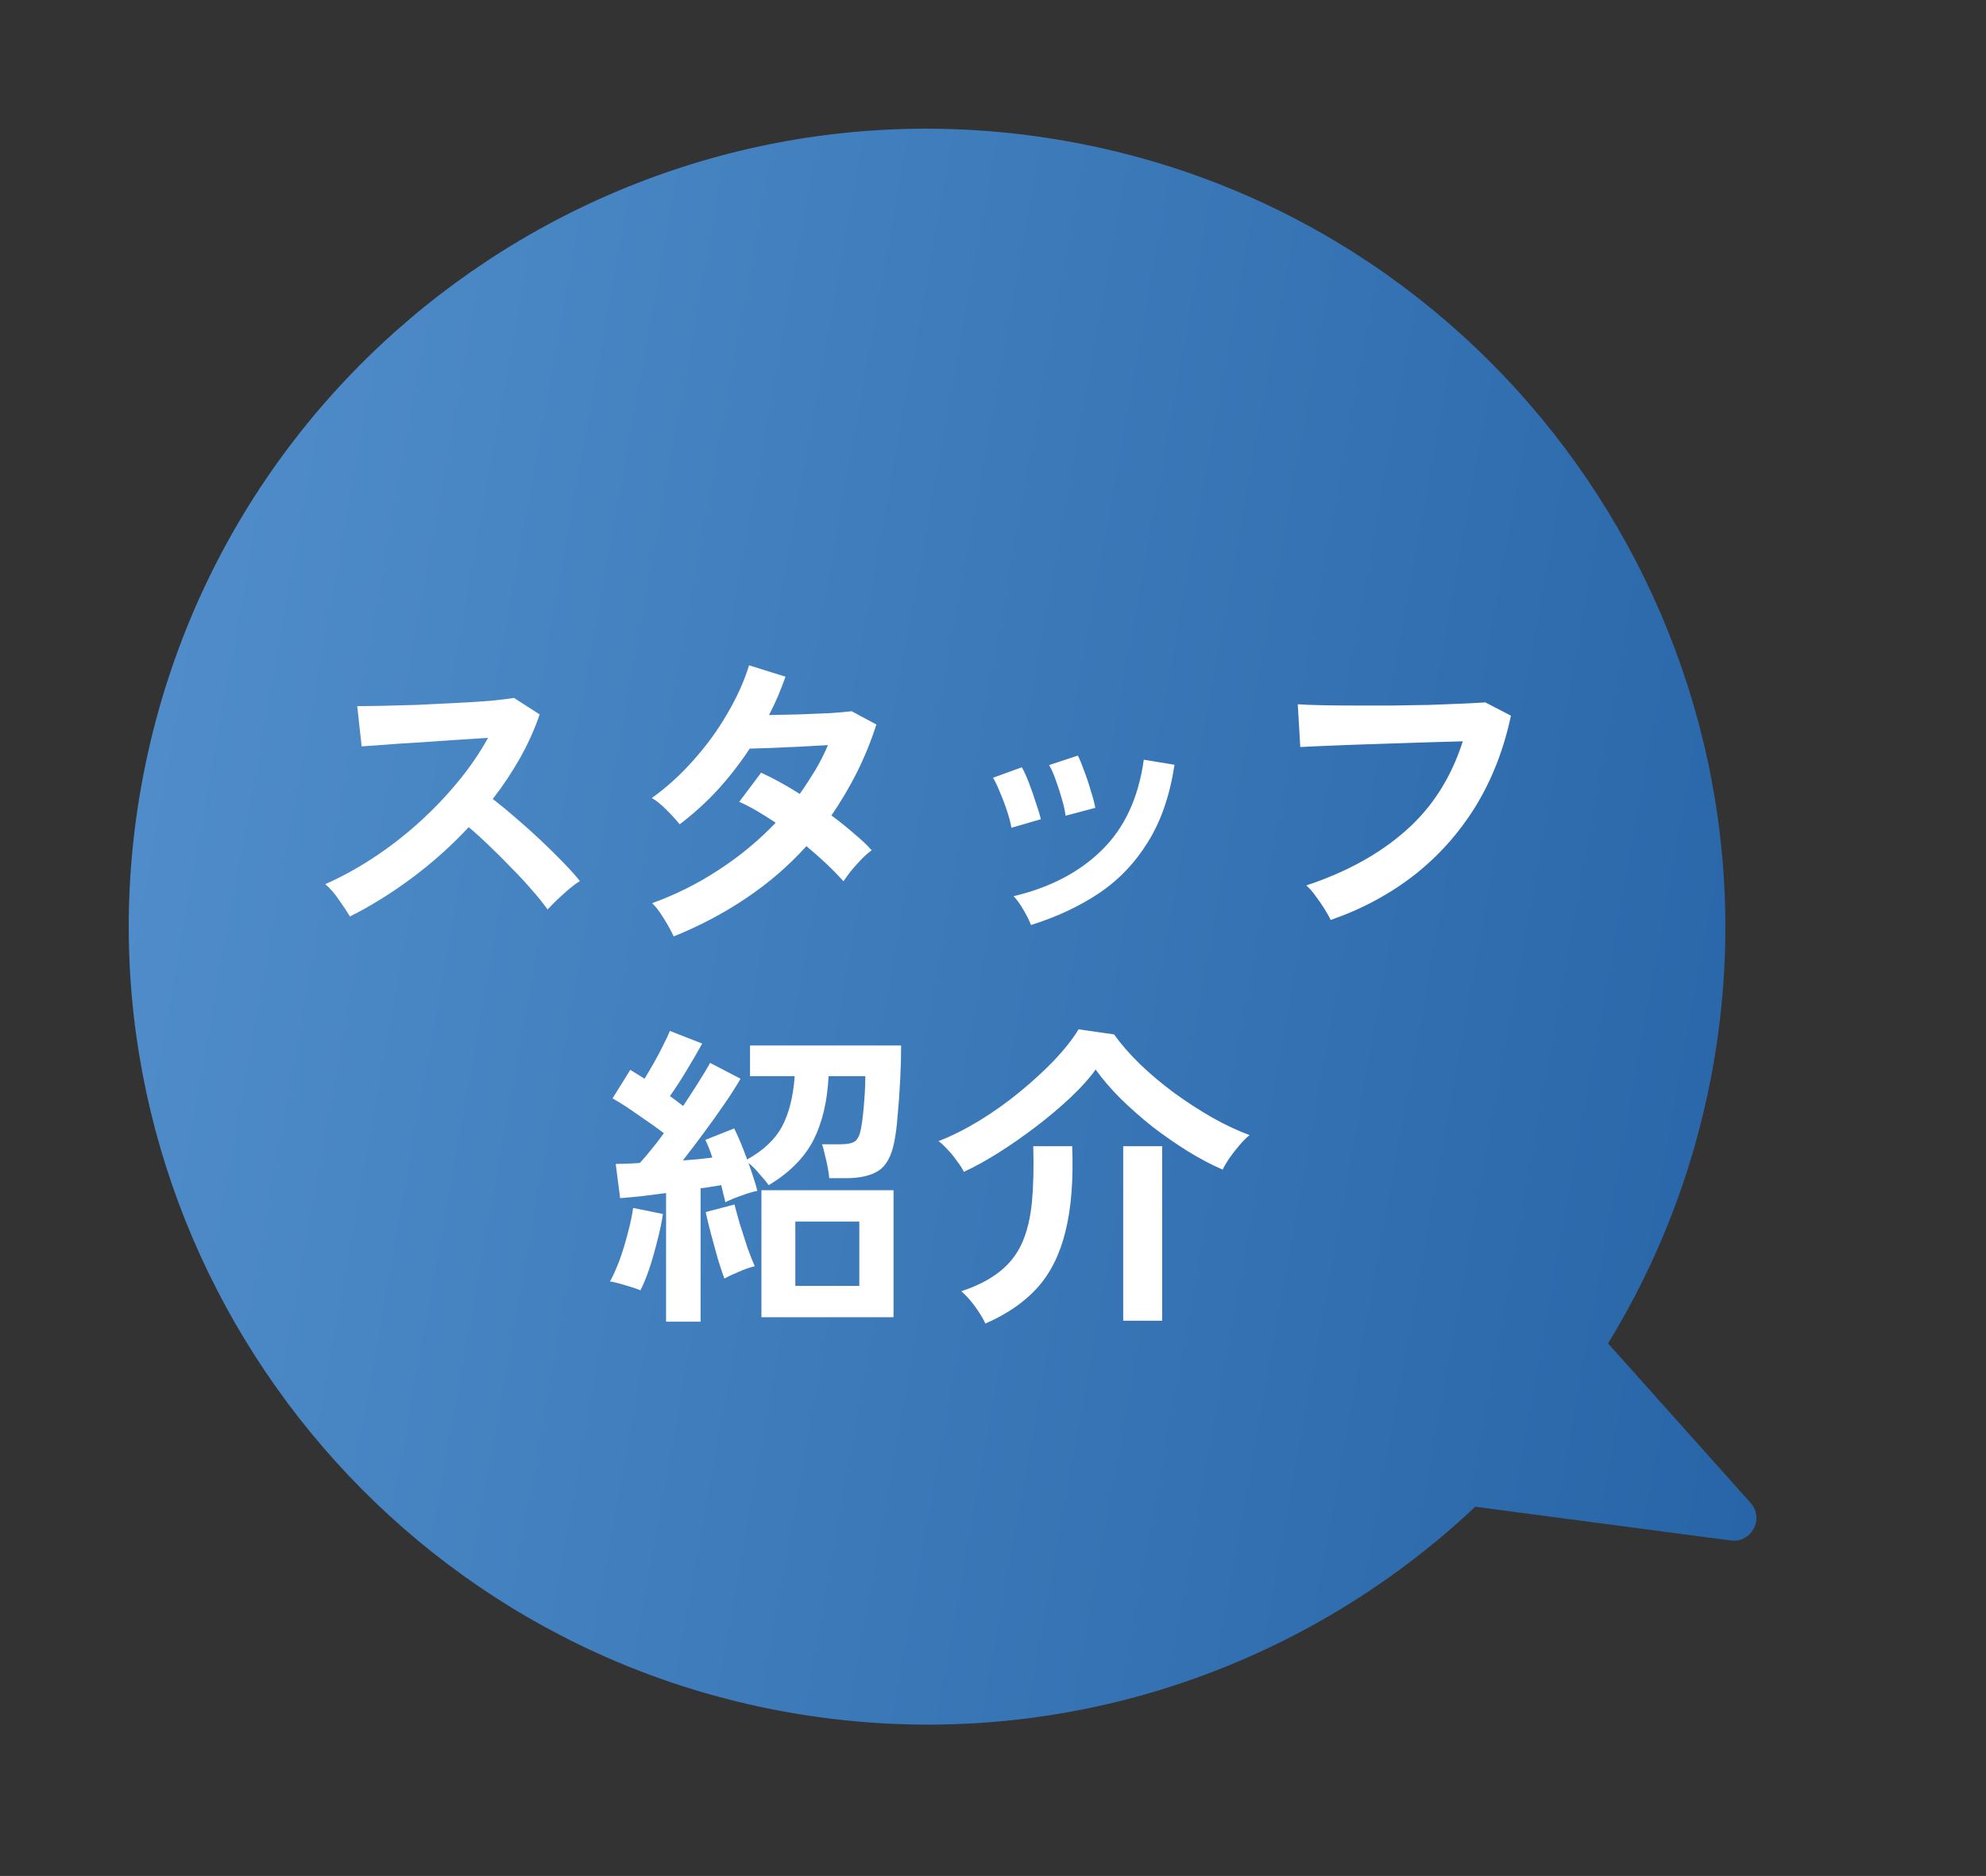
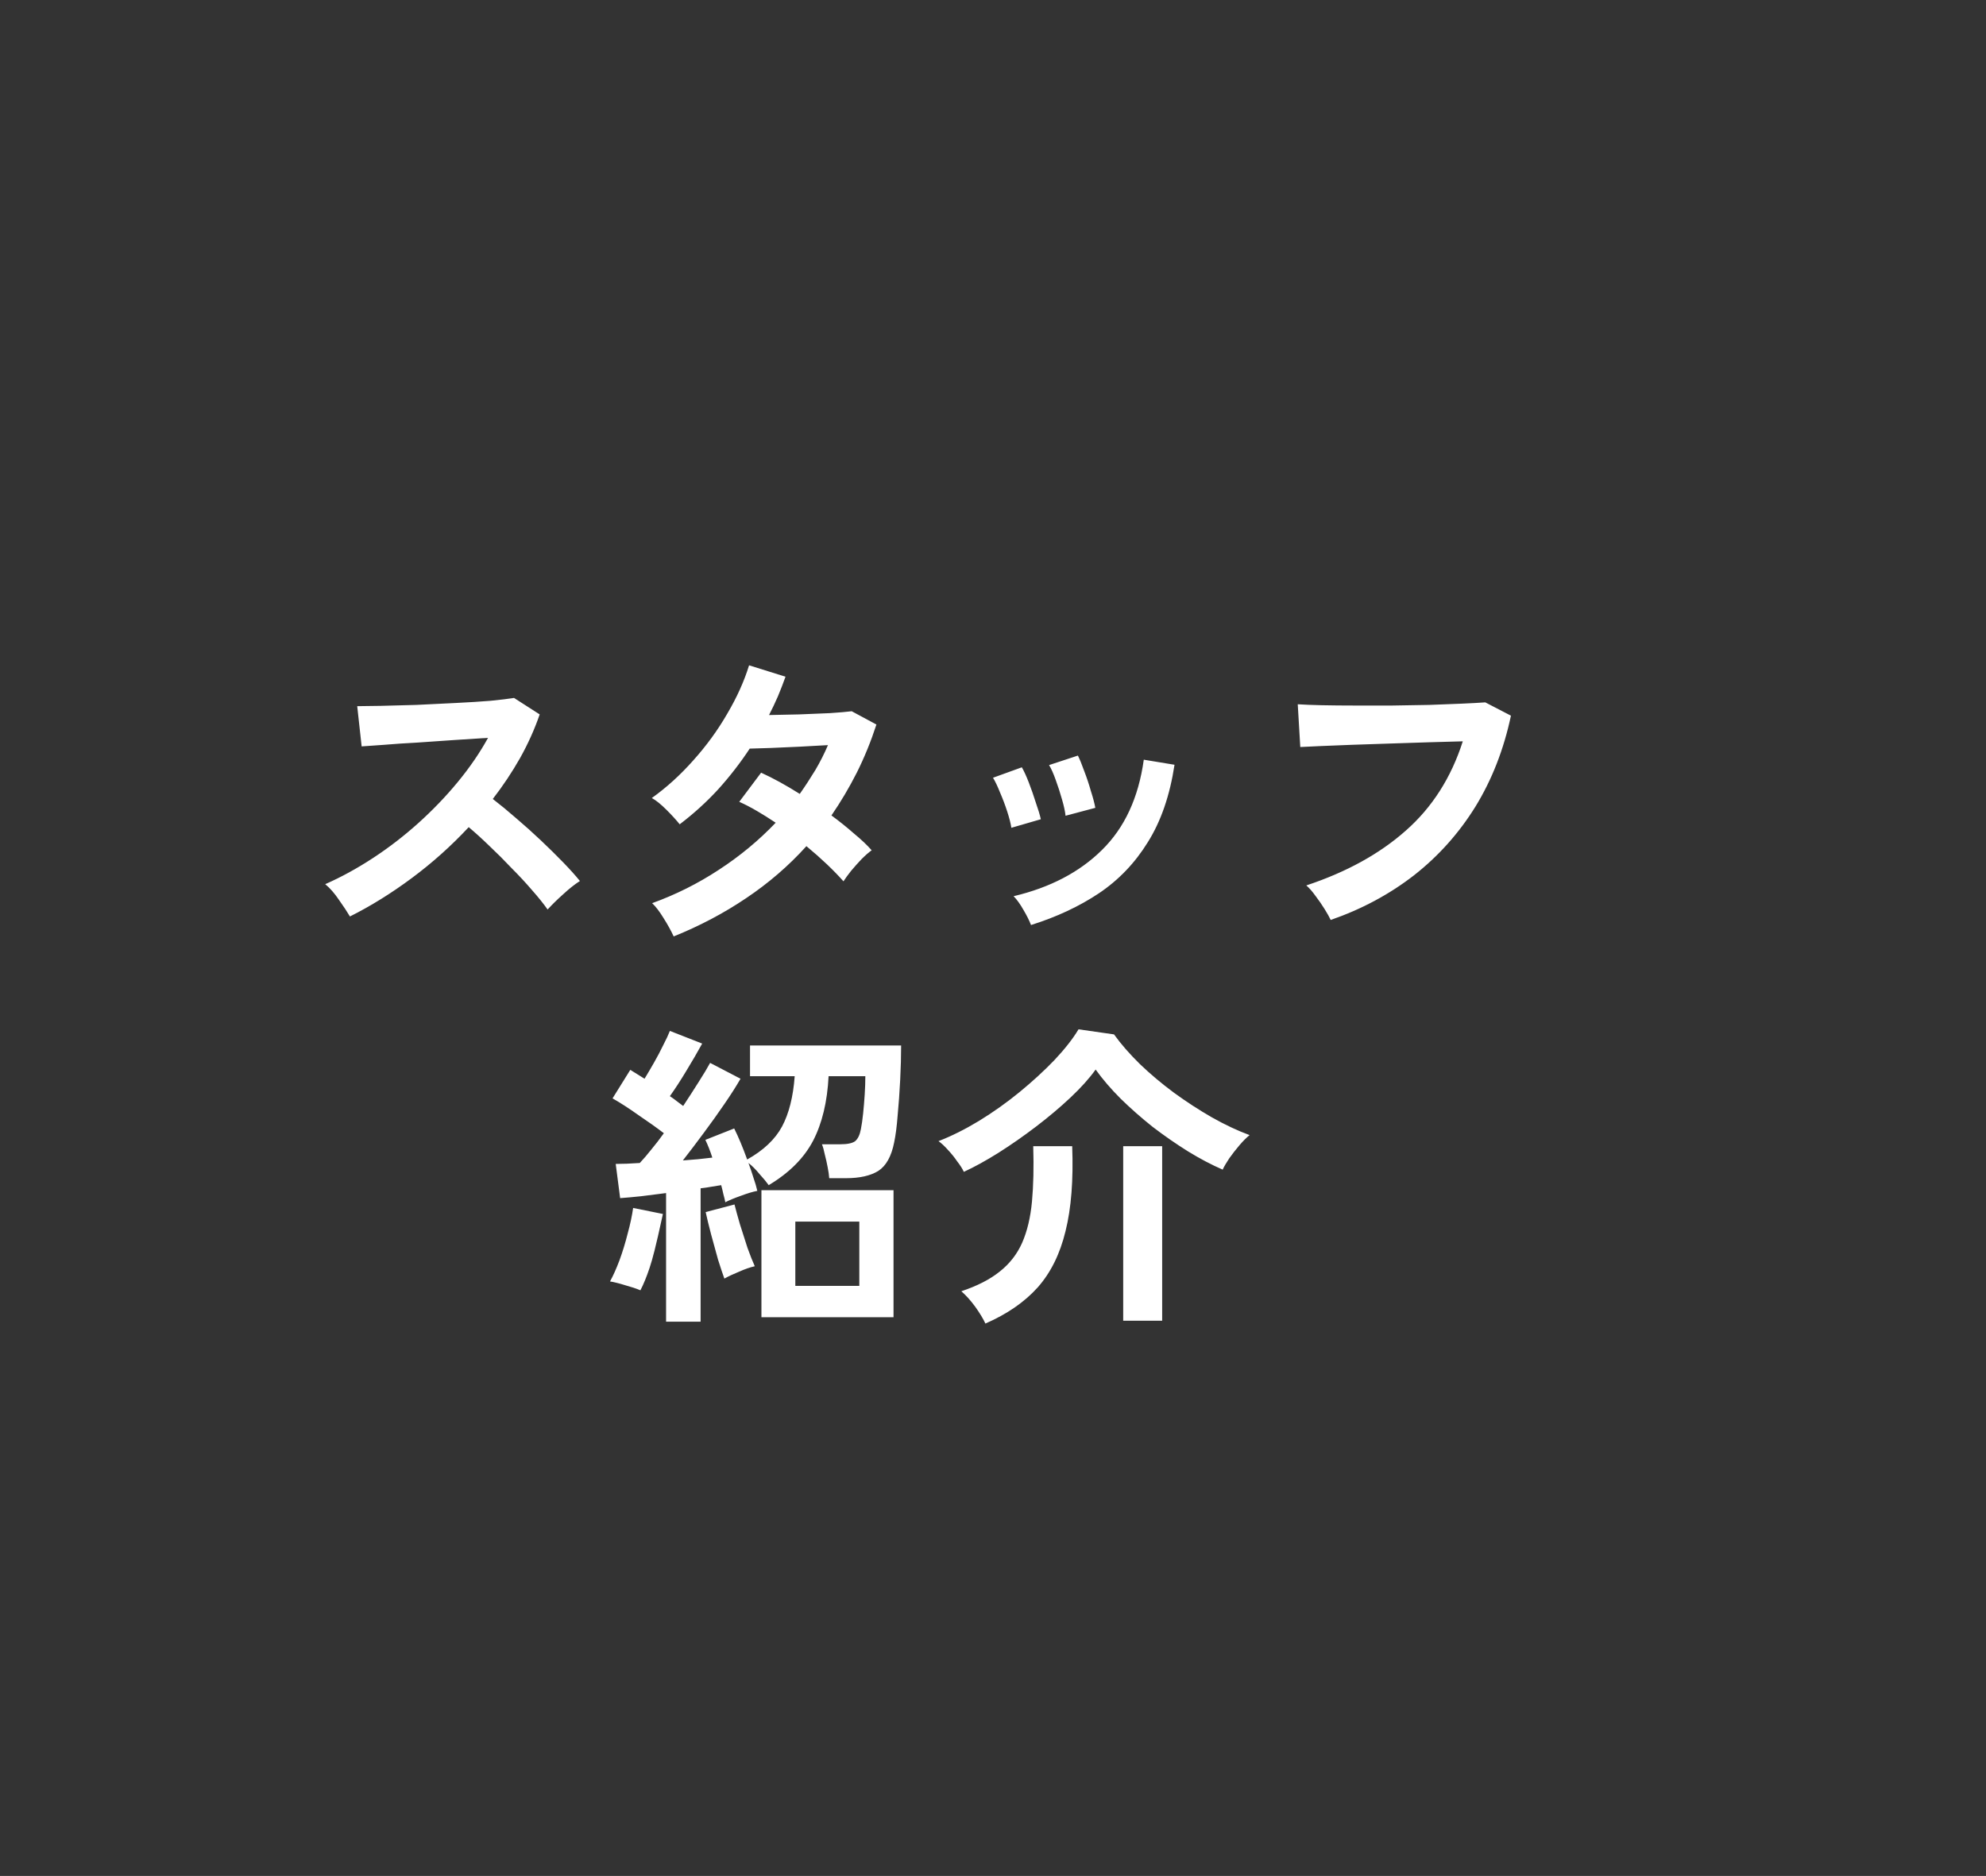
<svg xmlns="http://www.w3.org/2000/svg" width="163" height="154" viewBox="0 0 163 154" fill="none">
  <rect x="0" y="0" width="163" height="154" fill="#333333" stroke="none" />
-   <path d="M143.678 123.371L131.98 110.283C136.013 103.704 138.941 96.302 140.462 88.282C147.146 53.014 123.955 18.713 88.715 11.804C52.372 4.68 17.38 29.005 11.421 65.552C5.681 100.755 29.451 134.271 64.577 140.545C85.817 144.339 106.497 137.435 121.08 123.69L142.044 126.459C143.757 126.685 144.829 124.66 143.678 123.372L143.678 123.371Z" fill="url(#paint0_linear_168_3935)" />
-   <path d="M28.72 75.234C28.495 74.852 28.191 74.393 27.81 73.856C27.446 73.318 27.073 72.894 26.692 72.582C27.992 72.01 29.292 71.299 30.592 70.45C31.892 69.6 33.131 68.647 34.31 67.59C35.506 66.515 36.589 65.388 37.56 64.21C38.548 63.014 39.38 61.8 40.056 60.57C39.207 60.622 38.271 60.682 37.248 60.752C36.243 60.821 35.237 60.89 34.232 60.96C33.244 61.012 32.343 61.072 31.528 61.142C30.731 61.194 30.115 61.237 29.682 61.272L29.318 57.97C29.751 57.97 30.401 57.961 31.268 57.944C32.135 57.926 33.105 57.9 34.18 57.866C35.255 57.814 36.321 57.762 37.378 57.71C38.453 57.658 39.415 57.597 40.264 57.528C41.131 57.441 41.772 57.363 42.188 57.294L44.294 58.646C43.878 59.859 43.341 61.055 42.682 62.234C42.023 63.395 41.278 64.513 40.446 65.588C41.053 66.056 41.694 66.584 42.37 67.174C43.063 67.763 43.739 68.37 44.398 68.994C45.057 69.618 45.663 70.216 46.218 70.788C46.773 71.36 47.232 71.871 47.596 72.322C47.163 72.599 46.703 72.963 46.218 73.414C45.733 73.847 45.308 74.263 44.944 74.662C44.615 74.194 44.19 73.665 43.67 73.076C43.15 72.469 42.587 71.862 41.98 71.256C41.391 70.632 40.793 70.034 40.186 69.462C39.579 68.872 39.007 68.352 38.47 67.902C37.031 69.444 35.471 70.84 33.79 72.088C32.109 73.336 30.419 74.384 28.72 75.234ZM55.292 76.872C55.067 76.386 54.789 75.884 54.46 75.364C54.131 74.826 53.819 74.419 53.524 74.142C55.448 73.448 57.268 72.538 58.984 71.412C60.717 70.285 62.277 68.994 63.664 67.538C63.144 67.191 62.633 66.87 62.13 66.576C61.627 66.281 61.142 66.03 60.674 65.822L62.468 63.43C63.456 63.88 64.513 64.461 65.64 65.172C66.091 64.53 66.515 63.88 66.914 63.222C67.313 62.546 67.659 61.861 67.954 61.168C67.226 61.202 66.437 61.246 65.588 61.298C64.756 61.332 63.976 61.367 63.248 61.402C62.52 61.419 61.948 61.436 61.532 61.454C60.769 62.615 59.911 63.724 58.958 64.782C58.005 65.822 56.947 66.784 55.786 67.668C55.509 67.321 55.145 66.922 54.694 66.472C54.243 66.021 53.845 65.7 53.498 65.51C54.711 64.643 55.847 63.612 56.904 62.416C57.979 61.22 58.906 59.946 59.686 58.594C60.483 57.242 61.081 55.916 61.48 54.616L64.47 55.552C64.279 56.089 64.071 56.626 63.846 57.164C63.621 57.684 63.378 58.195 63.118 58.698C63.881 58.68 64.704 58.663 65.588 58.646C66.489 58.611 67.33 58.576 68.11 58.542C68.89 58.49 69.488 58.438 69.904 58.386L71.932 59.478C71.481 60.864 70.944 62.182 70.32 63.43C69.696 64.66 69.003 65.83 68.24 66.94C68.899 67.425 69.514 67.919 70.086 68.422C70.675 68.907 71.161 69.366 71.542 69.8C71.299 69.973 71.022 70.216 70.71 70.528C70.415 70.84 70.129 71.16 69.852 71.49C69.592 71.819 69.384 72.105 69.228 72.348C68.413 71.429 67.399 70.467 66.186 69.462C64.73 71.074 63.083 72.495 61.246 73.726C59.426 74.956 57.441 76.005 55.292 76.872ZM84.62 75.936C84.481 75.572 84.273 75.156 83.996 74.688C83.719 74.202 83.45 73.83 83.19 73.57C86.189 72.859 88.607 71.594 90.444 69.774C92.299 67.954 93.443 65.484 93.876 62.364L96.398 62.78C96.017 65.293 95.289 67.408 94.214 69.124C93.157 70.84 91.813 72.244 90.184 73.336C88.572 74.41 86.717 75.277 84.62 75.936ZM83.008 67.954C82.956 67.607 82.843 67.165 82.67 66.628C82.497 66.09 82.297 65.562 82.072 65.042C81.864 64.522 81.673 64.123 81.5 63.846L83.866 62.988C84.039 63.282 84.23 63.698 84.438 64.236C84.646 64.773 84.837 65.319 85.01 65.874C85.201 66.411 85.339 66.87 85.426 67.252L83.008 67.954ZM87.454 66.966C87.419 66.619 87.324 66.177 87.168 65.64C87.012 65.085 86.839 64.548 86.648 64.028C86.457 63.49 86.275 63.083 86.102 62.806L88.468 62.026C88.624 62.338 88.797 62.762 88.988 63.3C89.196 63.837 89.378 64.383 89.534 64.938C89.707 65.475 89.829 65.934 89.898 66.316L87.454 66.966ZM109.216 75.52C109.112 75.294 108.947 75 108.722 74.636C108.497 74.272 108.245 73.908 107.968 73.544C107.708 73.18 107.457 72.894 107.214 72.686C110.507 71.594 113.229 70.094 115.378 68.188C117.545 66.281 119.105 63.837 120.058 60.856C119.243 60.873 118.316 60.899 117.276 60.934C116.236 60.968 115.17 61.003 114.078 61.038C113.003 61.072 111.963 61.107 110.958 61.142C109.97 61.176 109.103 61.211 108.358 61.246C107.613 61.28 107.067 61.306 106.72 61.324L106.512 57.814C107.015 57.848 107.673 57.874 108.488 57.892C109.303 57.909 110.204 57.918 111.192 57.918C112.197 57.918 113.22 57.918 114.26 57.918C115.317 57.9 116.34 57.883 117.328 57.866C118.316 57.831 119.209 57.796 120.006 57.762C120.803 57.727 121.436 57.692 121.904 57.658L124.01 58.75C123.421 61.523 122.45 64.01 121.098 66.212C119.746 68.396 118.065 70.276 116.054 71.854C114.043 73.414 111.764 74.636 109.216 75.52ZM54.668 108.496V97.94C53.957 98.026 53.273 98.113 52.614 98.2C51.955 98.269 51.383 98.321 50.898 98.356L50.534 95.548C51.106 95.548 51.765 95.522 52.51 95.47C52.805 95.158 53.117 94.794 53.446 94.378C53.793 93.962 54.139 93.511 54.486 93.026C53.897 92.575 53.203 92.081 52.406 91.544C51.626 90.989 50.915 90.53 50.274 90.166L51.73 87.826C51.903 87.93 52.085 88.042 52.276 88.164C52.467 88.285 52.675 88.415 52.9 88.554C53.143 88.155 53.403 87.713 53.68 87.228C53.957 86.742 54.209 86.266 54.434 85.798C54.677 85.33 54.859 84.94 54.98 84.628L57.632 85.668C57.251 86.361 56.817 87.106 56.332 87.904C55.864 88.684 55.413 89.377 54.98 89.984C55.188 90.122 55.379 90.261 55.552 90.4C55.743 90.538 55.916 90.668 56.072 90.79C56.54 90.079 56.965 89.42 57.346 88.814C57.745 88.19 58.057 87.67 58.282 87.254L60.778 88.554C60.431 89.16 59.989 89.854 59.452 90.634C58.932 91.396 58.369 92.185 57.762 93C57.173 93.797 56.601 94.551 56.046 95.262C56.497 95.227 56.921 95.192 57.32 95.158C57.736 95.106 58.117 95.062 58.464 95.028C58.291 94.49 58.1 94.005 57.892 93.572L60.258 92.636C60.605 93.329 60.96 94.178 61.324 95.184C62.659 94.438 63.612 93.537 64.184 92.48C64.756 91.405 65.103 90.027 65.224 88.346H61.558V85.824H73.96C73.96 86.69 73.934 87.635 73.882 88.658C73.83 89.68 73.761 90.651 73.674 91.57C73.605 92.471 73.509 93.208 73.388 93.78C73.163 94.924 72.729 95.704 72.088 96.12C71.447 96.518 70.563 96.718 69.436 96.718H68.058C68.041 96.458 67.997 96.154 67.928 95.808C67.859 95.444 67.781 95.097 67.694 94.768C67.625 94.421 67.547 94.144 67.46 93.936H68.942C69.549 93.936 69.965 93.849 70.19 93.676C70.415 93.485 70.571 93.156 70.658 92.688C70.727 92.341 70.788 91.916 70.84 91.414C70.892 90.911 70.935 90.391 70.97 89.854C71.005 89.299 71.022 88.796 71.022 88.346H68.006C67.902 90.443 67.477 92.211 66.732 93.65C65.987 95.071 64.773 96.284 63.092 97.29C62.919 97.047 62.667 96.744 62.338 96.38C62.026 95.998 61.723 95.695 61.428 95.47C61.584 95.886 61.723 96.293 61.844 96.692C61.983 97.09 62.087 97.446 62.156 97.758C61.792 97.827 61.333 97.966 60.778 98.174C60.241 98.364 59.825 98.538 59.53 98.694C59.495 98.503 59.443 98.286 59.374 98.044C59.322 97.801 59.261 97.55 59.192 97.29C58.949 97.324 58.681 97.368 58.386 97.42C58.109 97.472 57.814 97.515 57.502 97.55V108.496H54.668ZM62.494 108.132V97.706H73.336V108.132H62.494ZM65.276 105.558H70.528V100.28H65.276V105.558ZM52.562 105.922C52.233 105.783 51.817 105.644 51.314 105.506C50.811 105.35 50.395 105.246 50.066 105.194C50.326 104.726 50.586 104.145 50.846 103.452C51.106 102.741 51.331 102.004 51.522 101.242C51.73 100.479 51.877 99.786 51.964 99.162L54.408 99.656C54.321 100.28 54.174 100.99 53.966 101.788C53.775 102.568 53.559 103.33 53.316 104.076C53.073 104.804 52.822 105.419 52.562 105.922ZM59.452 104.96C59.313 104.578 59.14 104.058 58.932 103.4C58.741 102.724 58.551 102.03 58.36 101.32C58.169 100.592 58.022 99.985 57.918 99.5L60.284 98.876C60.388 99.292 60.535 99.829 60.726 100.488C60.934 101.146 61.142 101.796 61.35 102.438C61.575 103.062 61.775 103.564 61.948 103.946C61.567 104.032 61.142 104.18 60.674 104.388C60.206 104.578 59.799 104.769 59.452 104.96ZM79.108 96.198C78.987 95.938 78.805 95.652 78.562 95.34C78.337 95.01 78.085 94.698 77.808 94.404C77.531 94.092 77.271 93.849 77.028 93.676C78.103 93.26 79.212 92.705 80.356 92.012C81.517 91.301 82.627 90.512 83.684 89.646C84.741 88.779 85.695 87.904 86.544 87.02C87.393 86.118 88.052 85.278 88.52 84.498L91.432 84.914C92.004 85.711 92.715 86.526 93.564 87.358C94.413 88.172 95.341 88.952 96.346 89.698C97.369 90.443 98.409 91.119 99.466 91.726C100.541 92.332 101.572 92.818 102.56 93.182C102.3 93.39 102.023 93.667 101.728 94.014C101.433 94.36 101.156 94.716 100.896 95.08C100.653 95.444 100.471 95.756 100.35 96.016C99.431 95.617 98.478 95.114 97.49 94.508C96.519 93.901 95.557 93.234 94.604 92.506C93.668 91.76 92.793 90.989 91.978 90.192C91.181 89.394 90.496 88.597 89.924 87.8C89.404 88.528 88.711 89.299 87.844 90.114C86.995 90.911 86.059 91.7 85.036 92.48C84.013 93.26 82.982 93.979 81.942 94.638C80.919 95.279 79.975 95.799 79.108 96.198ZM80.876 108.652C80.703 108.27 80.425 107.811 80.044 107.274C79.663 106.754 79.281 106.329 78.9 106C80.2 105.566 81.249 105.029 82.046 104.388C82.861 103.746 83.476 102.958 83.892 102.022C84.308 101.068 84.577 99.942 84.698 98.642C84.819 97.342 84.854 95.825 84.802 94.092H88C88.104 96.865 87.922 99.188 87.454 101.06C87.003 102.932 86.241 104.474 85.166 105.688C84.091 106.884 82.661 107.872 80.876 108.652ZM92.186 108.418V94.092H95.384V108.418H92.186Z" fill="white" />
+   <path d="M28.72 75.234C28.495 74.852 28.191 74.393 27.81 73.856C27.446 73.318 27.073 72.894 26.692 72.582C27.992 72.01 29.292 71.299 30.592 70.45C31.892 69.6 33.131 68.647 34.31 67.59C35.506 66.515 36.589 65.388 37.56 64.21C38.548 63.014 39.38 61.8 40.056 60.57C39.207 60.622 38.271 60.682 37.248 60.752C36.243 60.821 35.237 60.89 34.232 60.96C33.244 61.012 32.343 61.072 31.528 61.142C30.731 61.194 30.115 61.237 29.682 61.272L29.318 57.97C29.751 57.97 30.401 57.961 31.268 57.944C32.135 57.926 33.105 57.9 34.18 57.866C35.255 57.814 36.321 57.762 37.378 57.71C38.453 57.658 39.415 57.597 40.264 57.528C41.131 57.441 41.772 57.363 42.188 57.294L44.294 58.646C43.878 59.859 43.341 61.055 42.682 62.234C42.023 63.395 41.278 64.513 40.446 65.588C41.053 66.056 41.694 66.584 42.37 67.174C43.063 67.763 43.739 68.37 44.398 68.994C45.057 69.618 45.663 70.216 46.218 70.788C46.773 71.36 47.232 71.871 47.596 72.322C47.163 72.599 46.703 72.963 46.218 73.414C45.733 73.847 45.308 74.263 44.944 74.662C44.615 74.194 44.19 73.665 43.67 73.076C43.15 72.469 42.587 71.862 41.98 71.256C41.391 70.632 40.793 70.034 40.186 69.462C39.579 68.872 39.007 68.352 38.47 67.902C37.031 69.444 35.471 70.84 33.79 72.088C32.109 73.336 30.419 74.384 28.72 75.234ZM55.292 76.872C55.067 76.386 54.789 75.884 54.46 75.364C54.131 74.826 53.819 74.419 53.524 74.142C55.448 73.448 57.268 72.538 58.984 71.412C60.717 70.285 62.277 68.994 63.664 67.538C63.144 67.191 62.633 66.87 62.13 66.576C61.627 66.281 61.142 66.03 60.674 65.822L62.468 63.43C63.456 63.88 64.513 64.461 65.64 65.172C66.091 64.53 66.515 63.88 66.914 63.222C67.313 62.546 67.659 61.861 67.954 61.168C67.226 61.202 66.437 61.246 65.588 61.298C64.756 61.332 63.976 61.367 63.248 61.402C62.52 61.419 61.948 61.436 61.532 61.454C60.769 62.615 59.911 63.724 58.958 64.782C58.005 65.822 56.947 66.784 55.786 67.668C55.509 67.321 55.145 66.922 54.694 66.472C54.243 66.021 53.845 65.7 53.498 65.51C54.711 64.643 55.847 63.612 56.904 62.416C57.979 61.22 58.906 59.946 59.686 58.594C60.483 57.242 61.081 55.916 61.48 54.616L64.47 55.552C64.279 56.089 64.071 56.626 63.846 57.164C63.621 57.684 63.378 58.195 63.118 58.698C63.881 58.68 64.704 58.663 65.588 58.646C66.489 58.611 67.33 58.576 68.11 58.542C68.89 58.49 69.488 58.438 69.904 58.386L71.932 59.478C71.481 60.864 70.944 62.182 70.32 63.43C69.696 64.66 69.003 65.83 68.24 66.94C68.899 67.425 69.514 67.919 70.086 68.422C70.675 68.907 71.161 69.366 71.542 69.8C71.299 69.973 71.022 70.216 70.71 70.528C70.415 70.84 70.129 71.16 69.852 71.49C69.592 71.819 69.384 72.105 69.228 72.348C68.413 71.429 67.399 70.467 66.186 69.462C64.73 71.074 63.083 72.495 61.246 73.726C59.426 74.956 57.441 76.005 55.292 76.872ZM84.62 75.936C84.481 75.572 84.273 75.156 83.996 74.688C83.719 74.202 83.45 73.83 83.19 73.57C86.189 72.859 88.607 71.594 90.444 69.774C92.299 67.954 93.443 65.484 93.876 62.364L96.398 62.78C96.017 65.293 95.289 67.408 94.214 69.124C93.157 70.84 91.813 72.244 90.184 73.336C88.572 74.41 86.717 75.277 84.62 75.936ZM83.008 67.954C82.956 67.607 82.843 67.165 82.67 66.628C82.497 66.09 82.297 65.562 82.072 65.042C81.864 64.522 81.673 64.123 81.5 63.846L83.866 62.988C84.039 63.282 84.23 63.698 84.438 64.236C84.646 64.773 84.837 65.319 85.01 65.874C85.201 66.411 85.339 66.87 85.426 67.252L83.008 67.954ZM87.454 66.966C87.419 66.619 87.324 66.177 87.168 65.64C87.012 65.085 86.839 64.548 86.648 64.028C86.457 63.49 86.275 63.083 86.102 62.806L88.468 62.026C88.624 62.338 88.797 62.762 88.988 63.3C89.196 63.837 89.378 64.383 89.534 64.938C89.707 65.475 89.829 65.934 89.898 66.316L87.454 66.966ZM109.216 75.52C109.112 75.294 108.947 75 108.722 74.636C108.497 74.272 108.245 73.908 107.968 73.544C107.708 73.18 107.457 72.894 107.214 72.686C110.507 71.594 113.229 70.094 115.378 68.188C117.545 66.281 119.105 63.837 120.058 60.856C119.243 60.873 118.316 60.899 117.276 60.934C116.236 60.968 115.17 61.003 114.078 61.038C113.003 61.072 111.963 61.107 110.958 61.142C109.97 61.176 109.103 61.211 108.358 61.246C107.613 61.28 107.067 61.306 106.72 61.324L106.512 57.814C107.015 57.848 107.673 57.874 108.488 57.892C109.303 57.909 110.204 57.918 111.192 57.918C112.197 57.918 113.22 57.918 114.26 57.918C115.317 57.9 116.34 57.883 117.328 57.866C118.316 57.831 119.209 57.796 120.006 57.762C120.803 57.727 121.436 57.692 121.904 57.658L124.01 58.75C123.421 61.523 122.45 64.01 121.098 66.212C119.746 68.396 118.065 70.276 116.054 71.854C114.043 73.414 111.764 74.636 109.216 75.52ZM54.668 108.496V97.94C53.957 98.026 53.273 98.113 52.614 98.2C51.955 98.269 51.383 98.321 50.898 98.356L50.534 95.548C51.106 95.548 51.765 95.522 52.51 95.47C52.805 95.158 53.117 94.794 53.446 94.378C53.793 93.962 54.139 93.511 54.486 93.026C53.897 92.575 53.203 92.081 52.406 91.544C51.626 90.989 50.915 90.53 50.274 90.166L51.73 87.826C51.903 87.93 52.085 88.042 52.276 88.164C52.467 88.285 52.675 88.415 52.9 88.554C53.143 88.155 53.403 87.713 53.68 87.228C53.957 86.742 54.209 86.266 54.434 85.798C54.677 85.33 54.859 84.94 54.98 84.628L57.632 85.668C57.251 86.361 56.817 87.106 56.332 87.904C55.864 88.684 55.413 89.377 54.98 89.984C55.188 90.122 55.379 90.261 55.552 90.4C55.743 90.538 55.916 90.668 56.072 90.79C56.54 90.079 56.965 89.42 57.346 88.814C57.745 88.19 58.057 87.67 58.282 87.254L60.778 88.554C60.431 89.16 59.989 89.854 59.452 90.634C58.932 91.396 58.369 92.185 57.762 93C57.173 93.797 56.601 94.551 56.046 95.262C56.497 95.227 56.921 95.192 57.32 95.158C57.736 95.106 58.117 95.062 58.464 95.028C58.291 94.49 58.1 94.005 57.892 93.572L60.258 92.636C60.605 93.329 60.96 94.178 61.324 95.184C62.659 94.438 63.612 93.537 64.184 92.48C64.756 91.405 65.103 90.027 65.224 88.346H61.558V85.824H73.96C73.96 86.69 73.934 87.635 73.882 88.658C73.83 89.68 73.761 90.651 73.674 91.57C73.605 92.471 73.509 93.208 73.388 93.78C73.163 94.924 72.729 95.704 72.088 96.12C71.447 96.518 70.563 96.718 69.436 96.718H68.058C68.041 96.458 67.997 96.154 67.928 95.808C67.859 95.444 67.781 95.097 67.694 94.768C67.625 94.421 67.547 94.144 67.46 93.936H68.942C69.549 93.936 69.965 93.849 70.19 93.676C70.415 93.485 70.571 93.156 70.658 92.688C70.727 92.341 70.788 91.916 70.84 91.414C70.892 90.911 70.935 90.391 70.97 89.854C71.005 89.299 71.022 88.796 71.022 88.346H68.006C67.902 90.443 67.477 92.211 66.732 93.65C65.987 95.071 64.773 96.284 63.092 97.29C62.919 97.047 62.667 96.744 62.338 96.38C62.026 95.998 61.723 95.695 61.428 95.47C61.584 95.886 61.723 96.293 61.844 96.692C61.983 97.09 62.087 97.446 62.156 97.758C61.792 97.827 61.333 97.966 60.778 98.174C60.241 98.364 59.825 98.538 59.53 98.694C59.495 98.503 59.443 98.286 59.374 98.044C59.322 97.801 59.261 97.55 59.192 97.29C58.949 97.324 58.681 97.368 58.386 97.42C58.109 97.472 57.814 97.515 57.502 97.55V108.496H54.668ZM62.494 108.132V97.706H73.336V108.132H62.494ZM65.276 105.558H70.528V100.28H65.276V105.558ZM52.562 105.922C52.233 105.783 51.817 105.644 51.314 105.506C50.811 105.35 50.395 105.246 50.066 105.194C50.326 104.726 50.586 104.145 50.846 103.452C51.106 102.741 51.331 102.004 51.522 101.242C51.73 100.479 51.877 99.786 51.964 99.162L54.408 99.656C53.775 102.568 53.559 103.33 53.316 104.076C53.073 104.804 52.822 105.419 52.562 105.922ZM59.452 104.96C59.313 104.578 59.14 104.058 58.932 103.4C58.741 102.724 58.551 102.03 58.36 101.32C58.169 100.592 58.022 99.985 57.918 99.5L60.284 98.876C60.388 99.292 60.535 99.829 60.726 100.488C60.934 101.146 61.142 101.796 61.35 102.438C61.575 103.062 61.775 103.564 61.948 103.946C61.567 104.032 61.142 104.18 60.674 104.388C60.206 104.578 59.799 104.769 59.452 104.96ZM79.108 96.198C78.987 95.938 78.805 95.652 78.562 95.34C78.337 95.01 78.085 94.698 77.808 94.404C77.531 94.092 77.271 93.849 77.028 93.676C78.103 93.26 79.212 92.705 80.356 92.012C81.517 91.301 82.627 90.512 83.684 89.646C84.741 88.779 85.695 87.904 86.544 87.02C87.393 86.118 88.052 85.278 88.52 84.498L91.432 84.914C92.004 85.711 92.715 86.526 93.564 87.358C94.413 88.172 95.341 88.952 96.346 89.698C97.369 90.443 98.409 91.119 99.466 91.726C100.541 92.332 101.572 92.818 102.56 93.182C102.3 93.39 102.023 93.667 101.728 94.014C101.433 94.36 101.156 94.716 100.896 95.08C100.653 95.444 100.471 95.756 100.35 96.016C99.431 95.617 98.478 95.114 97.49 94.508C96.519 93.901 95.557 93.234 94.604 92.506C93.668 91.76 92.793 90.989 91.978 90.192C91.181 89.394 90.496 88.597 89.924 87.8C89.404 88.528 88.711 89.299 87.844 90.114C86.995 90.911 86.059 91.7 85.036 92.48C84.013 93.26 82.982 93.979 81.942 94.638C80.919 95.279 79.975 95.799 79.108 96.198ZM80.876 108.652C80.703 108.27 80.425 107.811 80.044 107.274C79.663 106.754 79.281 106.329 78.9 106C80.2 105.566 81.249 105.029 82.046 104.388C82.861 103.746 83.476 102.958 83.892 102.022C84.308 101.068 84.577 99.942 84.698 98.642C84.819 97.342 84.854 95.825 84.802 94.092H88C88.104 96.865 87.922 99.188 87.454 101.06C87.003 102.932 86.241 104.474 85.166 105.688C84.091 106.884 82.661 107.872 80.876 108.652ZM92.186 108.418V94.092H95.384V108.418H92.186Z" fill="white" />
  <defs>
    <linearGradient id="paint0_linear_168_3935" x1="11.608" y1="64.457" x2="150.512" y2="89.473" gradientUnits="userSpaceOnUse">
      <stop stop-color="#4F8CC9" />
      <stop offset="1" stop-color="#2865A8" />
    </linearGradient>
  </defs>
</svg>